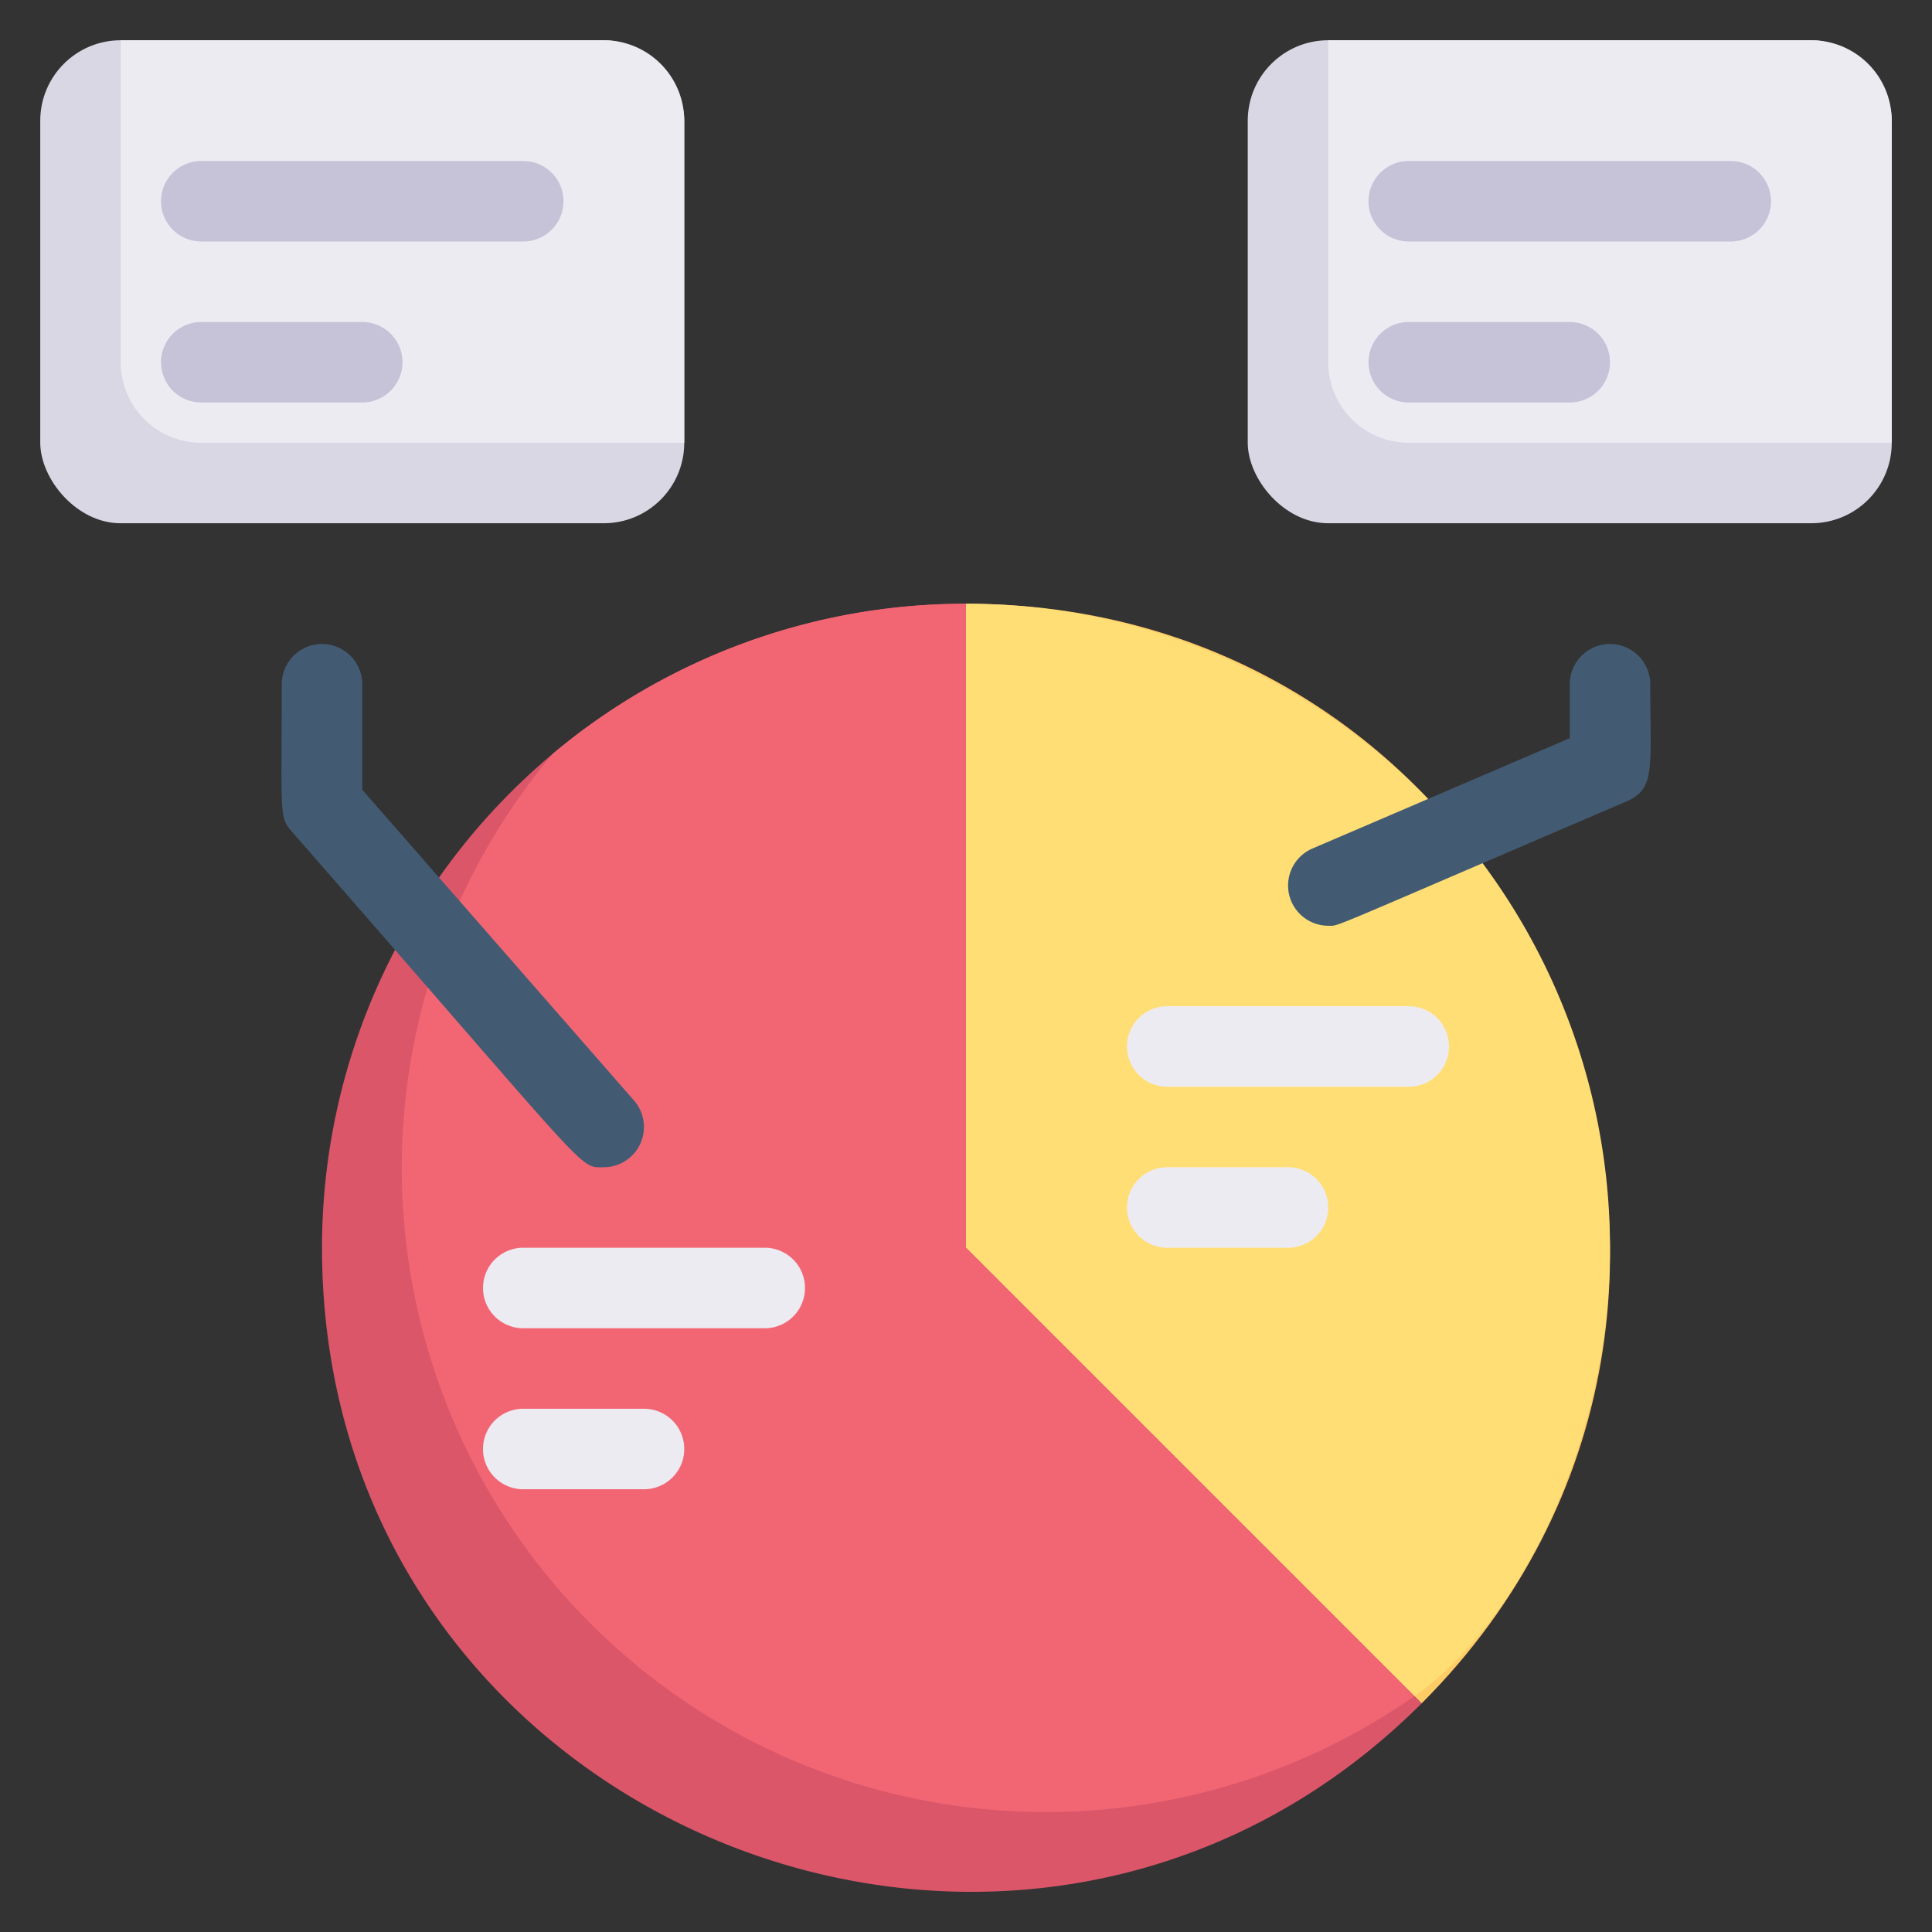
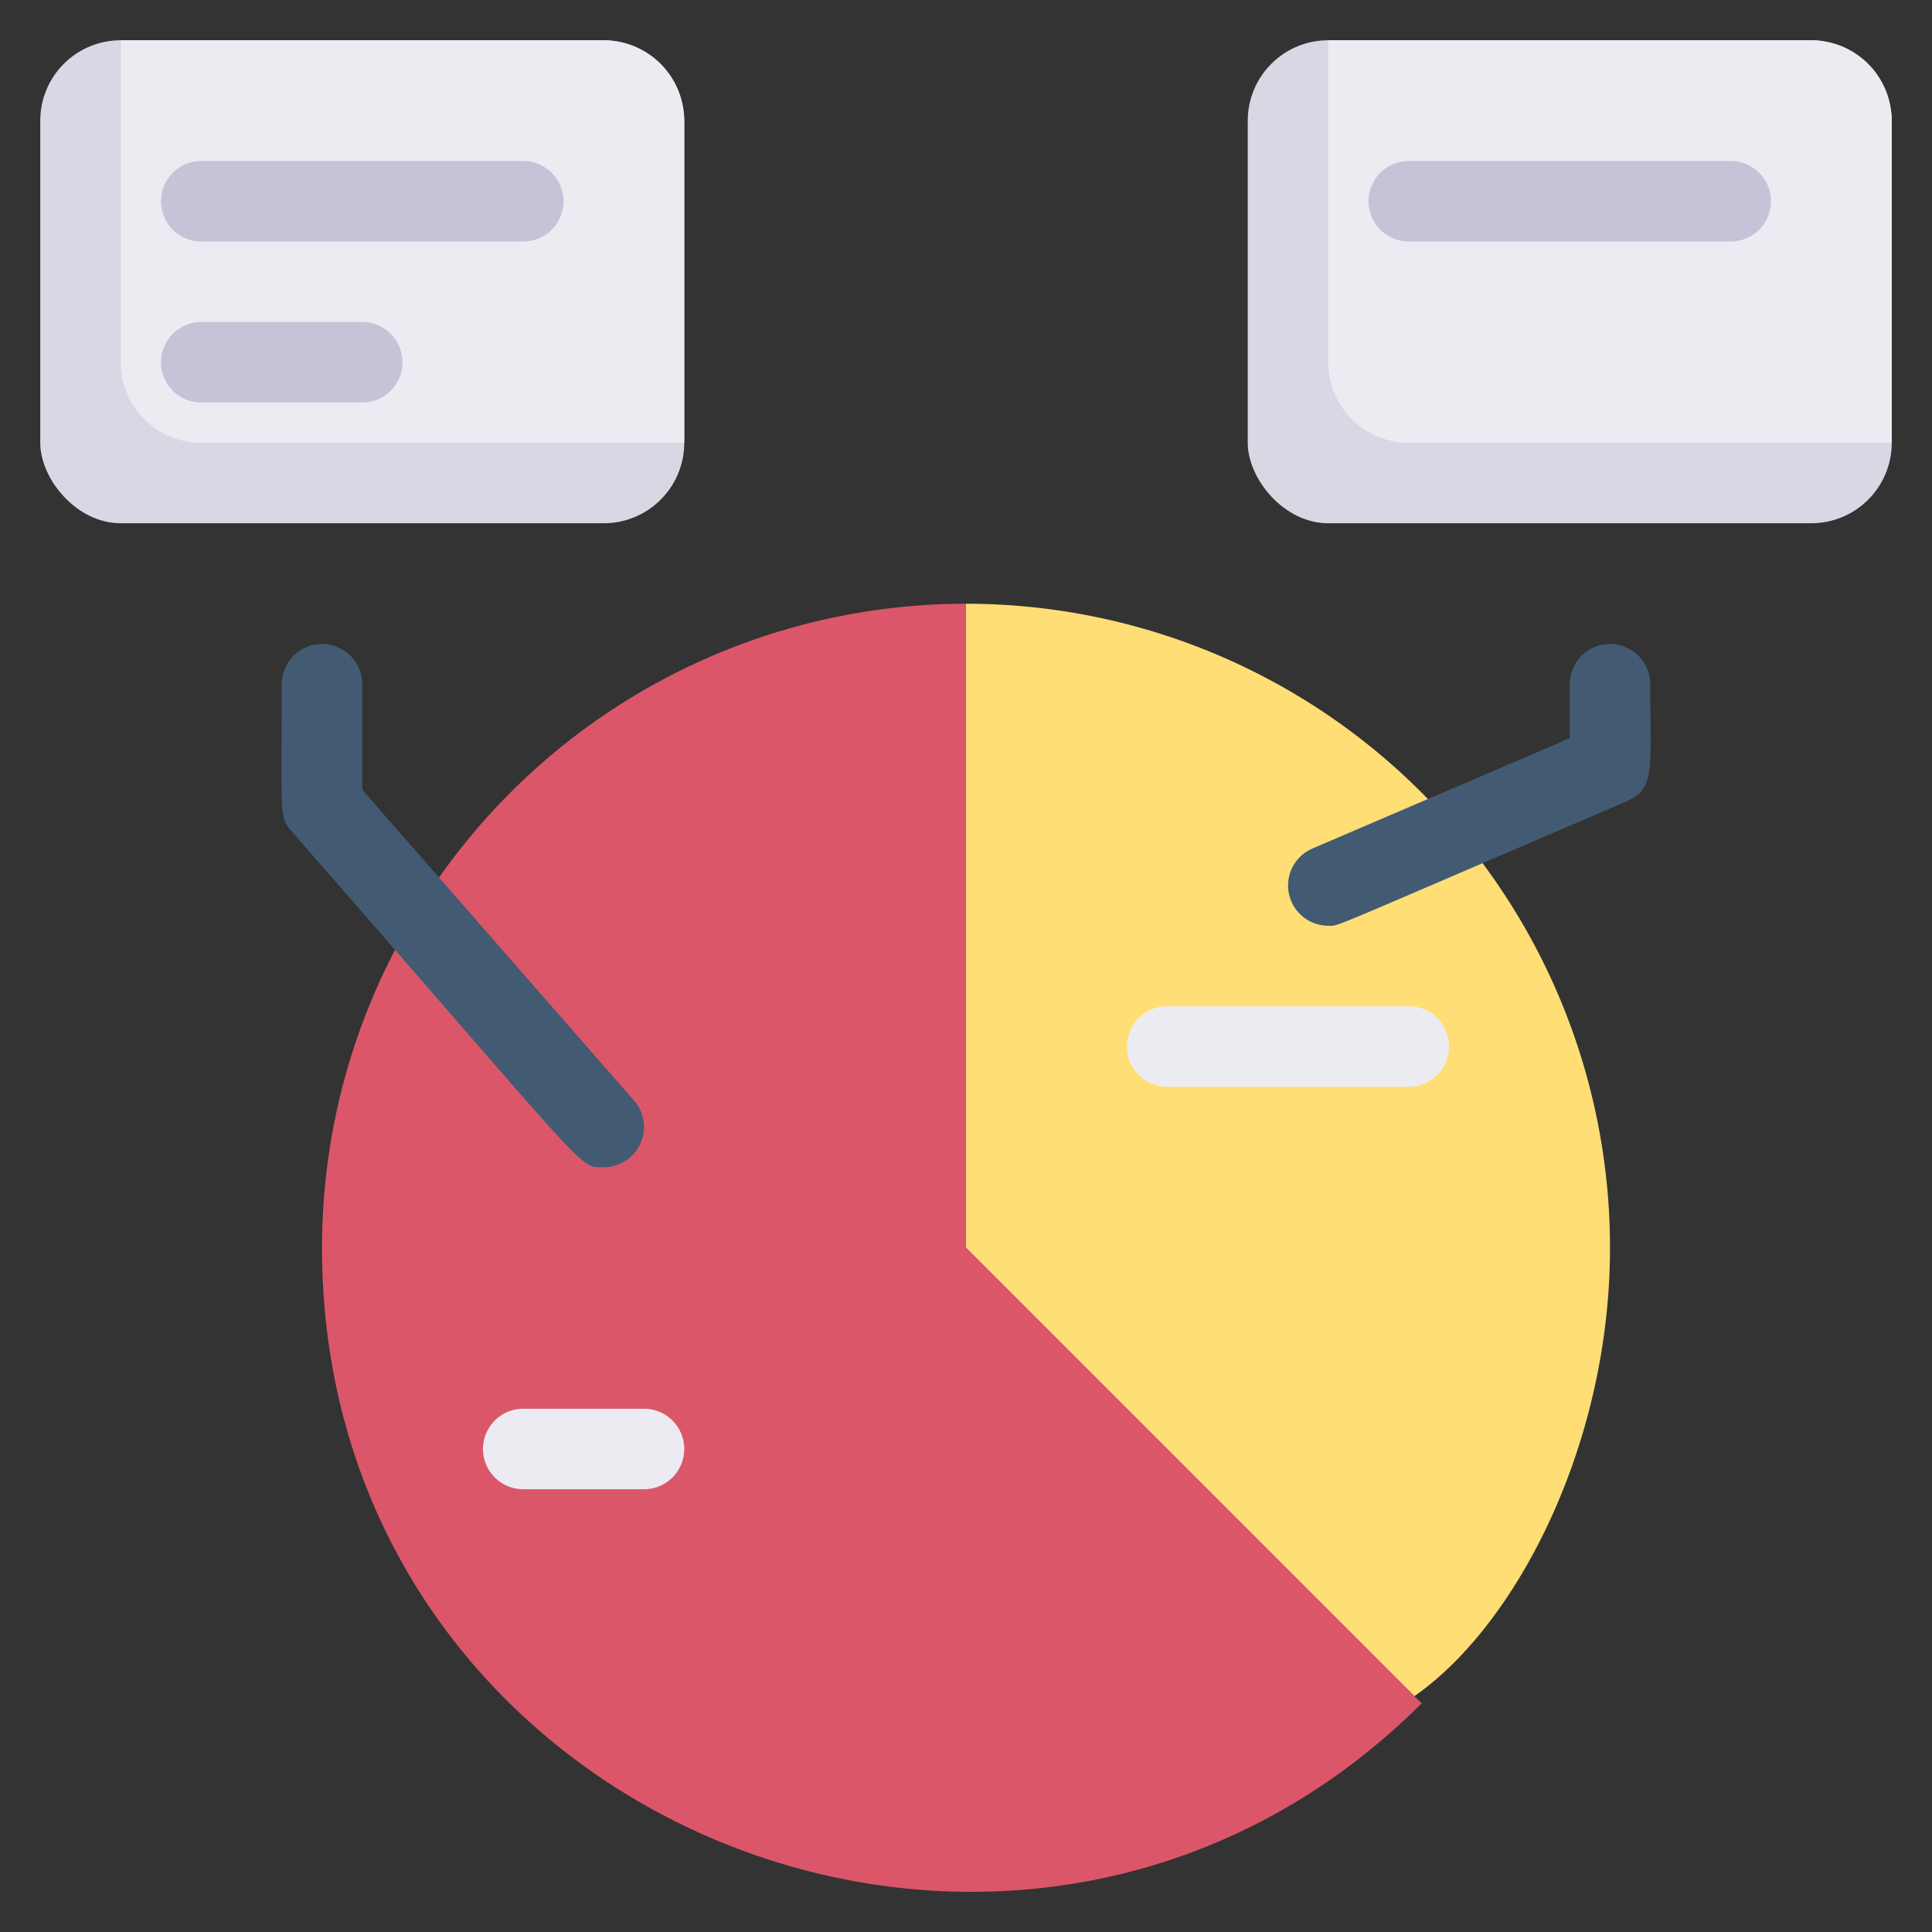
<svg xmlns="http://www.w3.org/2000/svg" viewBox="0 0 48 48">
  <rect x="0" y="0" width="48" height="48" fill="#333333" stroke="none" />
  <defs>
    <style>.cls-1{fill:#dad7e5;}.cls-2{fill:#fc6;}.cls-3{fill:#ffde76;}.cls-4{fill:#db5669;}.cls-5{fill:#f26674;}.cls-6{fill:#edebf2;}.cls-7{fill:#c6c3d8;}.cls-8{fill:#425b72;}</style>
  </defs>
  <title>pie chart analytic</title>
  <g id="pie_chart_analytic" data-name="pie chart analytic">
    <rect class="cls-1" x="31" y="1" width="16" height="12" rx="2" />
-     <path class="cls-2" d="M35.32,42.32,24,31V15C38.27,15,45.31,32.33,35.32,42.32Z" />
    <path class="cls-3" d="M40,31c0,4.91-2.34,9.39-4.86,11.14L24,31V15A16,16,0,0,1,40,31Z" />
    <path class="cls-4" d="M35.32,42.32C25.31,52.3,8,45.3,8,31A16,16,0,0,1,24,15V31Z" />
-     <path class="cls-5" d="M35.14,42.14A16,16,0,0,1,13.73,18.73,15.93,15.93,0,0,1,24,15V31Z" />
    <rect class="cls-1" x="1" y="1" width="16" height="12" rx="2" />
    <path class="cls-6" d="M17,3v8H5A2,2,0,0,1,3,9V1H15A2,2,0,0,1,17,3Z" />
    <path class="cls-6" d="M47,3v8H35a2,2,0,0,1-2-2V1H45A2,2,0,0,1,47,3Z" />
    <path class="cls-7" d="M13,6H5A1,1,0,0,1,5,4h8A1,1,0,0,1,13,6Z" />
    <path class="cls-7" d="M9,10H5A1,1,0,0,1,5,8H9A1,1,0,0,1,9,10Z" />
    <path class="cls-7" d="M43,6H35a1,1,0,0,1,0-2h8A1,1,0,0,1,43,6Z" />
-     <path class="cls-7" d="M39,10H35a1,1,0,0,1,0-2h4A1,1,0,0,1,39,10Z" />
-     <path class="cls-6" d="M19,33H13a1,1,0,0,1,0-2h6A1,1,0,0,1,19,33Z" />
    <path class="cls-6" d="M16,37H13a1,1,0,0,1,0-2h3A1,1,0,0,1,16,37Z" />
    <path class="cls-6" d="M35,27H29a1,1,0,0,1,0-2h6A1,1,0,0,1,35,27Z" />
-     <path class="cls-6" d="M32,31H29a1,1,0,0,1,0-2h3A1,1,0,0,1,32,31Z" />
    <path class="cls-8" d="M15,29c-.64,0-.21.28-7.75-8.34C6.93,20.29,7,20.27,7,17a1,1,0,0,1,2,0v2.62l6.75,7.72A1,1,0,0,1,15,29Z" />
    <path class="cls-8" d="M33,23a1,1,0,0,1-.39-1.92L39,18.34V17a1,1,0,0,1,2,0c0,2.12.14,2.6-.61,2.92C32.78,23.18,33.29,23,33,23Z" />
  </g>
</svg>